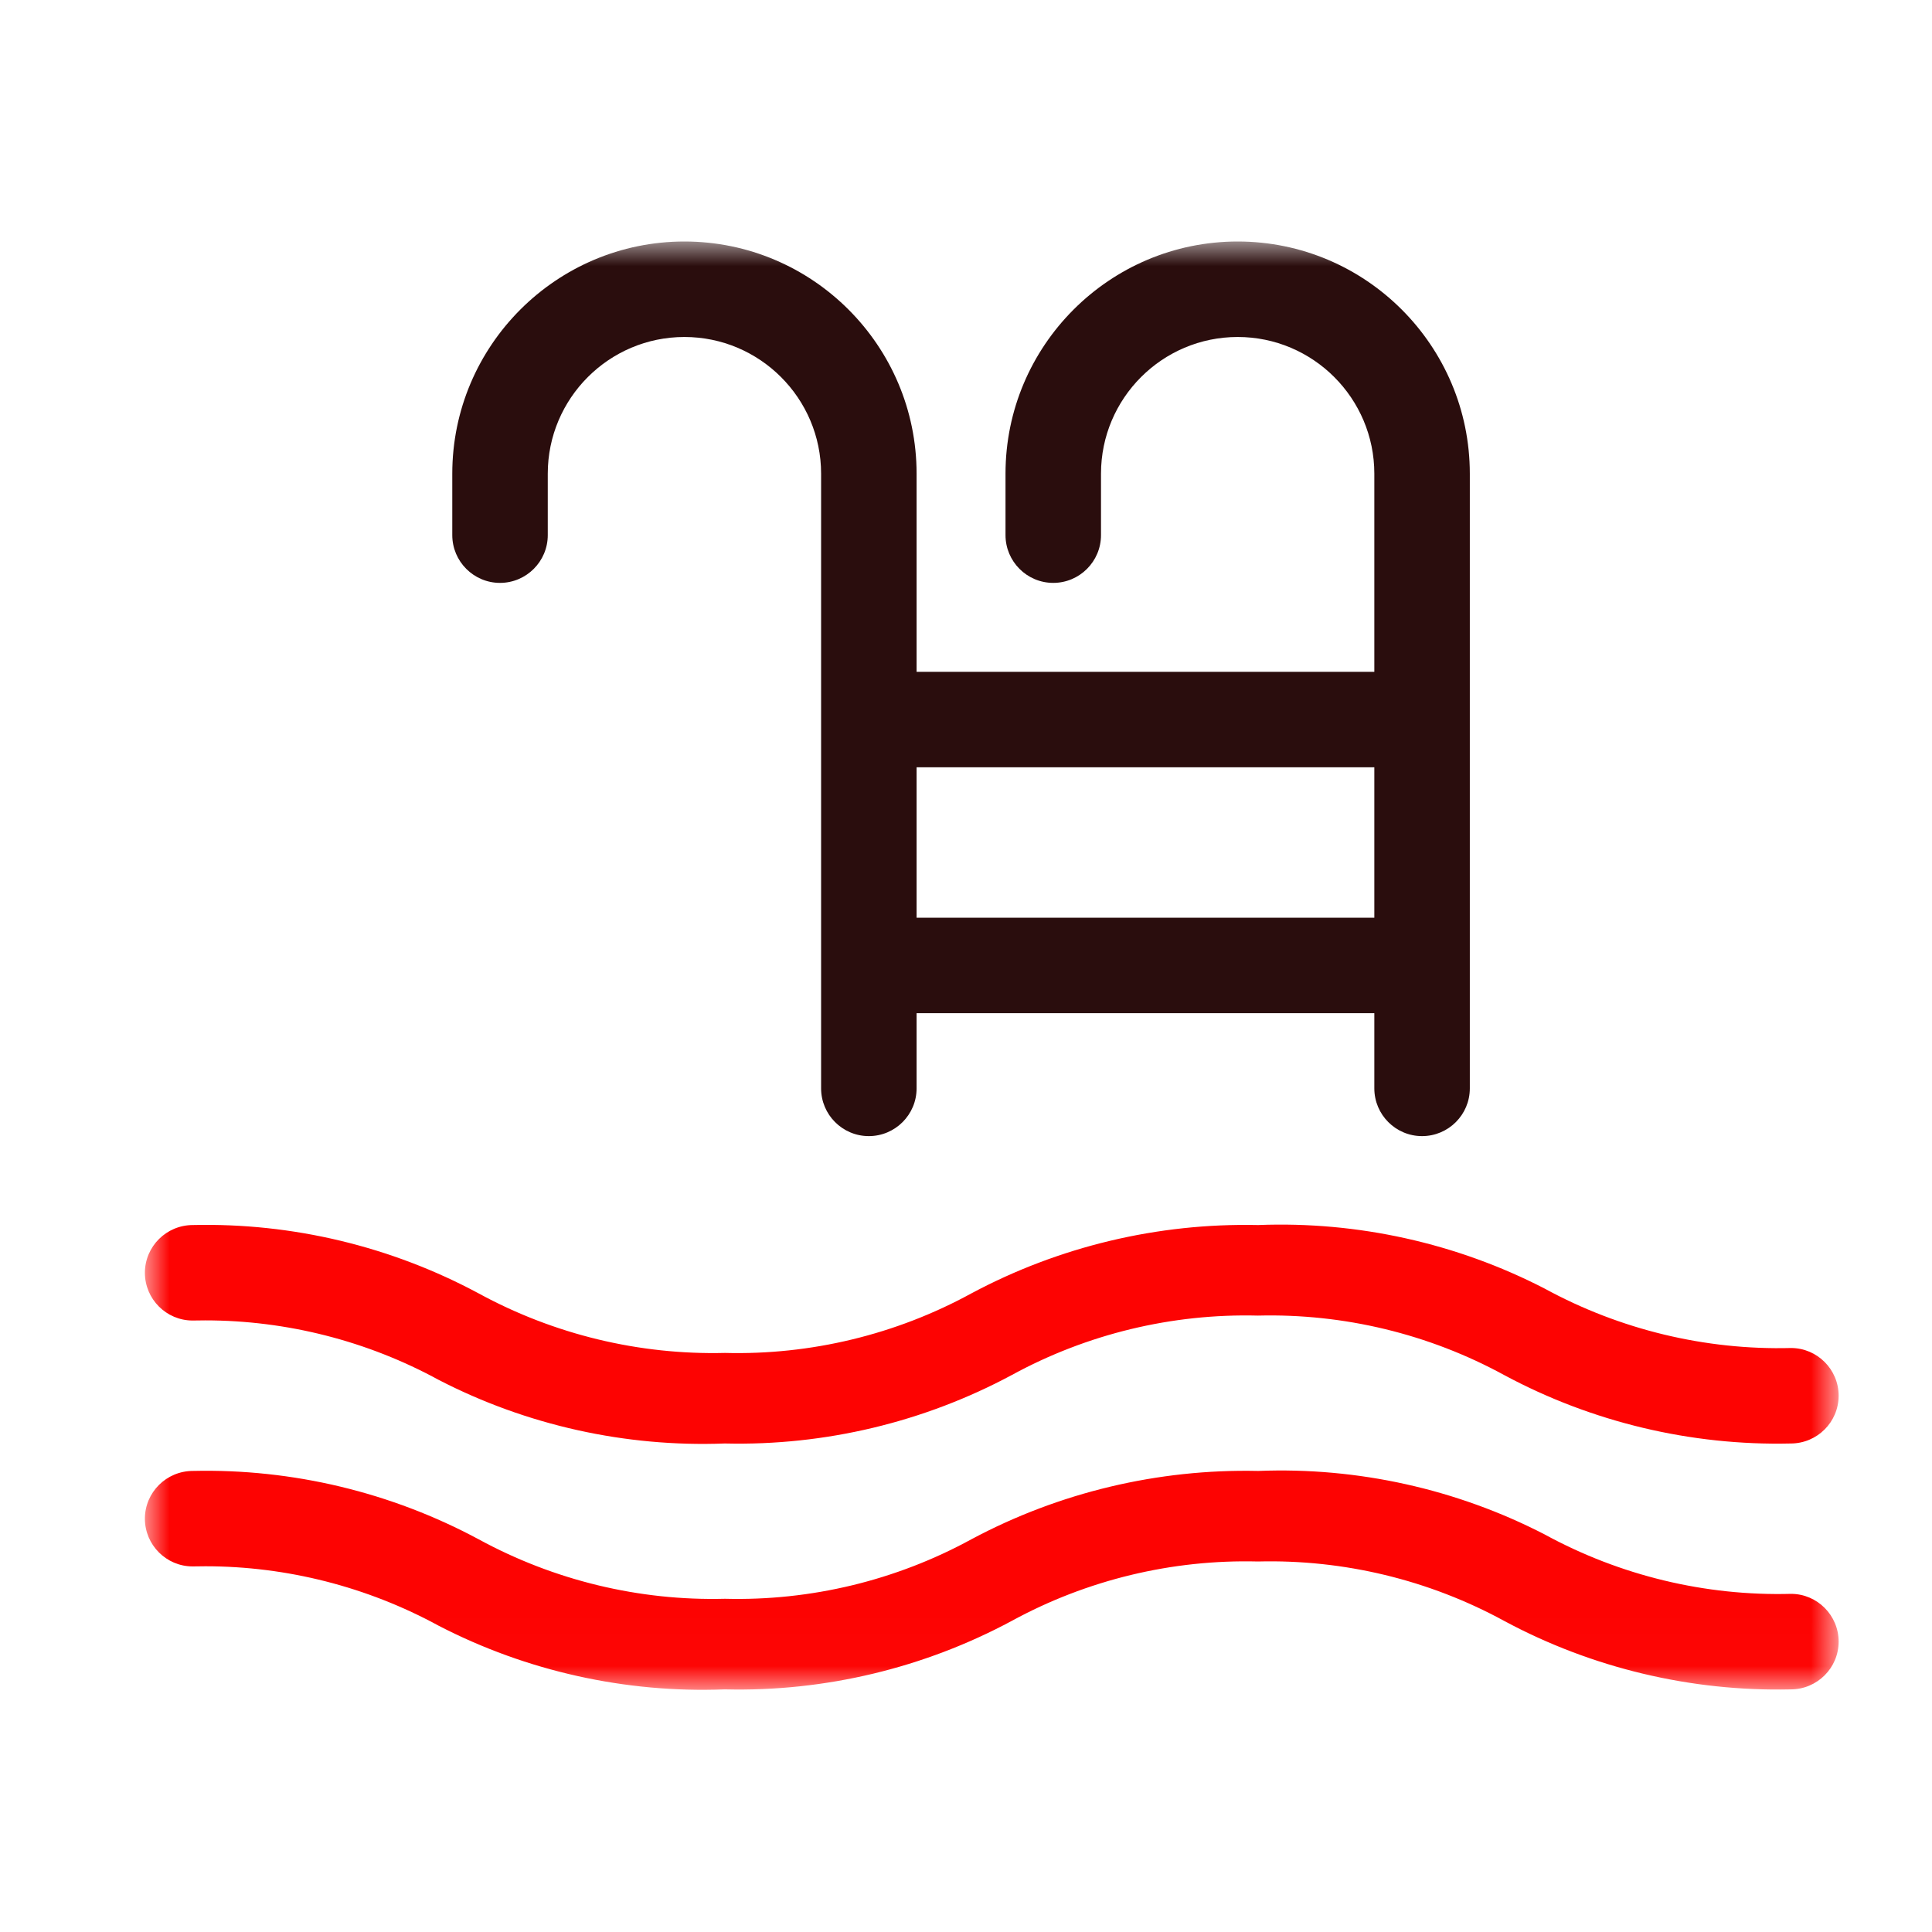
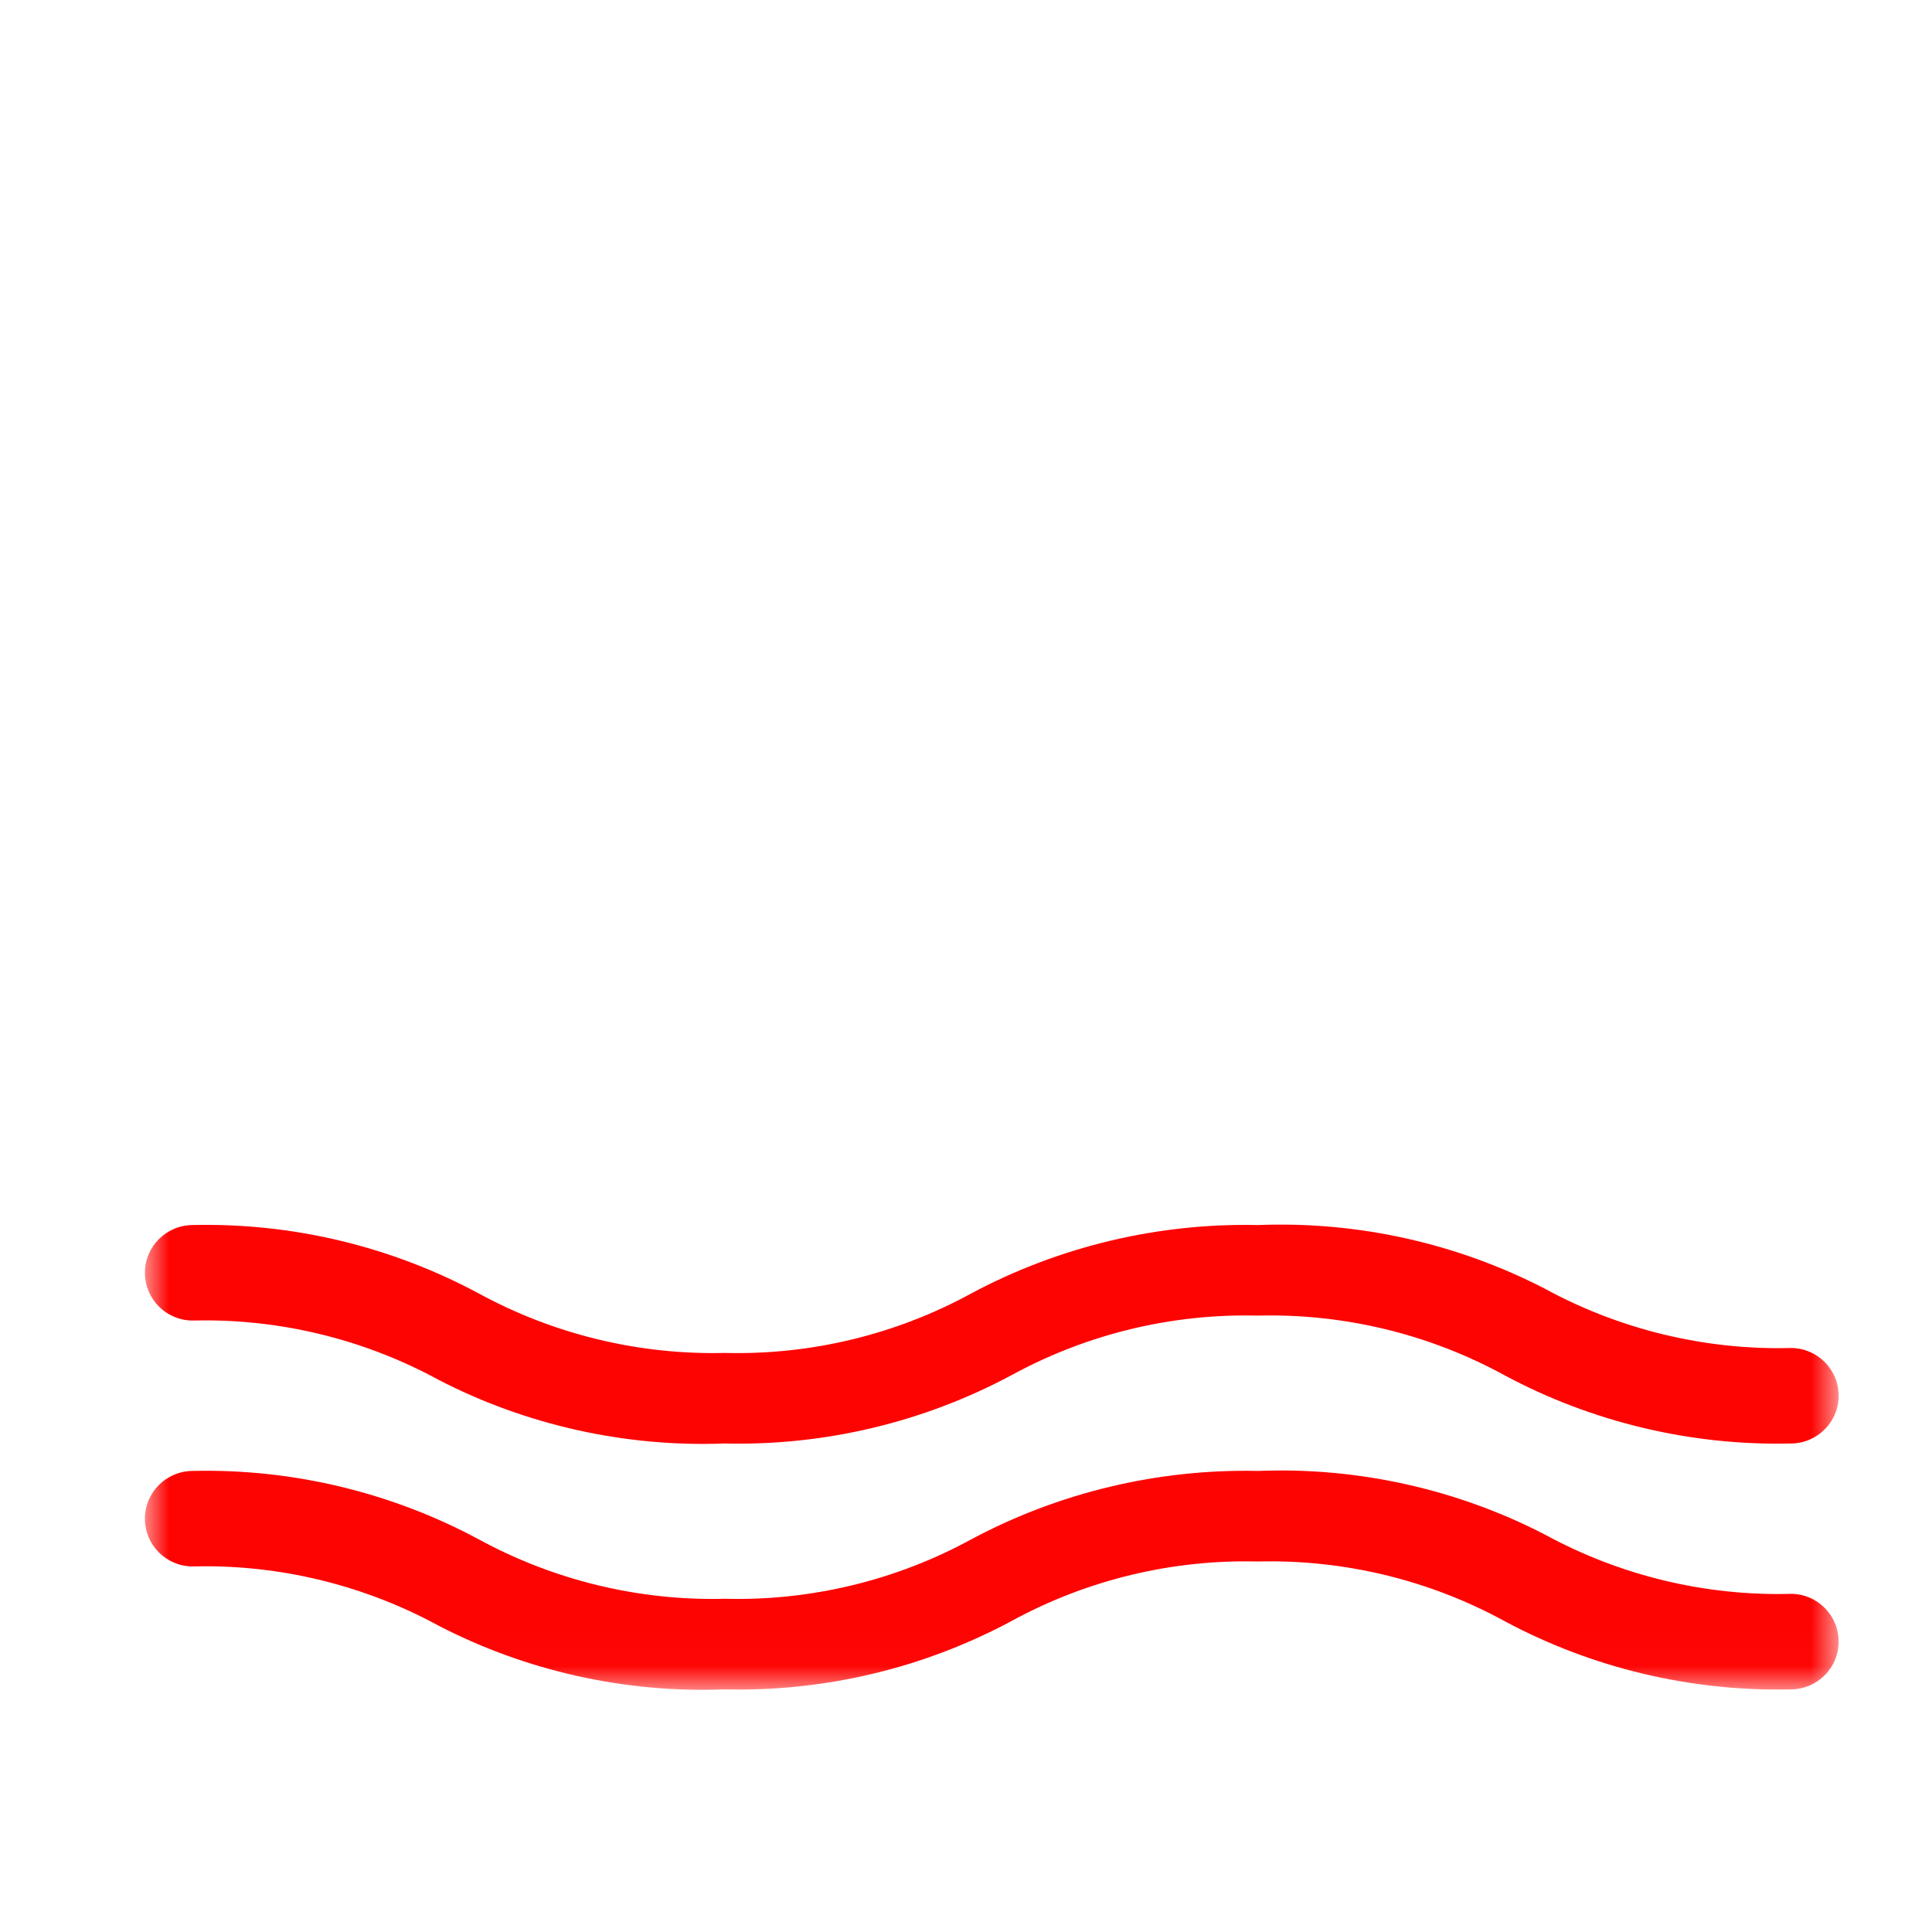
<svg xmlns="http://www.w3.org/2000/svg" width="40" height="40" viewBox="0 0 40 40" fill="none">
  <rect width="40" height="40" fill="white" />
  <mask id="mask0" mask-type="alpha" maskUnits="userSpaceOnUse" x="3" y="5" width="36" height="30">
    <path fill-rule="evenodd" clip-rule="evenodd" d="M3 5H38.067V34.986H3V5Z" fill="white" />
  </mask>
  <g mask="url(#mask0)">
-     <path fill-rule="evenodd" clip-rule="evenodd" d="M18.977 19H28.454V15.886H18.977V19ZM29.442 23.522C29.988 23.522 30.431 23.079 30.431 22.534V9.807C30.431 7.156 28.275 5 25.625 5C22.974 5 20.818 7.156 20.818 9.807V11.079C20.818 11.624 21.261 12.068 21.806 12.068C22.352 12.068 22.795 11.624 22.795 11.079V9.807C22.795 8.246 24.064 6.977 25.625 6.977C27.185 6.977 28.454 8.246 28.454 9.807V13.909H18.977V9.807C18.977 7.156 16.821 5 14.17 5C11.52 5 9.364 7.156 9.364 9.807V11.079C9.364 11.624 9.807 12.068 10.352 12.068C10.897 12.068 11.341 11.624 11.341 11.079V9.807C11.341 8.246 12.61 6.977 14.17 6.977C15.73 6.977 17 8.246 17 9.807V22.534C17 23.079 17.443 23.522 17.988 23.522C18.533 23.522 18.977 23.079 18.977 22.534V20.977H28.454V22.534C28.454 23.079 28.897 23.522 29.442 23.522V23.522Z" fill="#2A0D0D" />
    <path fill-rule="evenodd" clip-rule="evenodd" d="M38.067 28.897C38.067 28.352 37.624 27.909 37.079 27.909C35.306 27.955 33.541 27.53 31.979 26.678C30.159 25.739 28.108 25.283 26.056 25.363L26.047 25.363L26.038 25.363C23.973 25.319 21.926 25.807 20.108 26.78C18.55 27.631 16.788 28.057 15.01 28.011C13.232 28.055 11.471 27.629 9.911 26.779C8.099 25.805 6.055 25.315 3.995 25.363C3.444 25.363 3 25.807 3 26.352C3 26.896 3.442 27.338 3.985 27.34C4.073 27.338 4.161 27.337 4.249 27.337C5.937 27.337 7.605 27.762 9.088 28.572C10.904 29.509 12.95 29.964 14.999 29.886L15.008 29.886L15.017 29.886C17.078 29.934 19.129 29.445 20.947 28.469C22.505 27.618 24.266 27.193 26.044 27.238C27.821 27.193 29.584 27.618 31.144 28.47C32.959 29.445 35.009 29.934 37.072 29.886C37.624 29.886 38.067 29.442 38.067 28.897" fill="#FD0302" />
    <path fill-rule="evenodd" clip-rule="evenodd" d="M38.067 33.988C38.067 33.444 37.626 33.001 37.083 32.999C35.304 33.047 33.541 32.621 31.979 31.768C30.159 30.829 28.108 30.373 26.056 30.454L26.047 30.454L26.038 30.454C23.978 30.41 21.926 30.898 20.108 31.871C18.55 32.722 16.786 33.147 15.01 33.101C13.234 33.147 11.471 32.72 9.911 31.87C8.099 30.896 6.055 30.406 3.995 30.454C3.444 30.454 3 30.898 3 31.443C3 31.988 3.444 32.431 3.989 32.431C4.077 32.429 4.166 32.428 4.255 32.428C5.937 32.428 7.604 32.852 9.088 33.662C10.904 34.6 12.95 35.056 14.999 34.977L15.008 34.977L15.017 34.977C17.079 35.026 19.129 34.536 20.947 33.559C22.505 32.709 24.266 32.284 26.044 32.329C27.821 32.284 29.584 32.709 31.144 33.56C32.96 34.536 35.011 35.024 37.072 34.977C37.624 34.977 38.067 34.533 38.067 33.988" fill="#FD0302" />
  </g>
</svg>